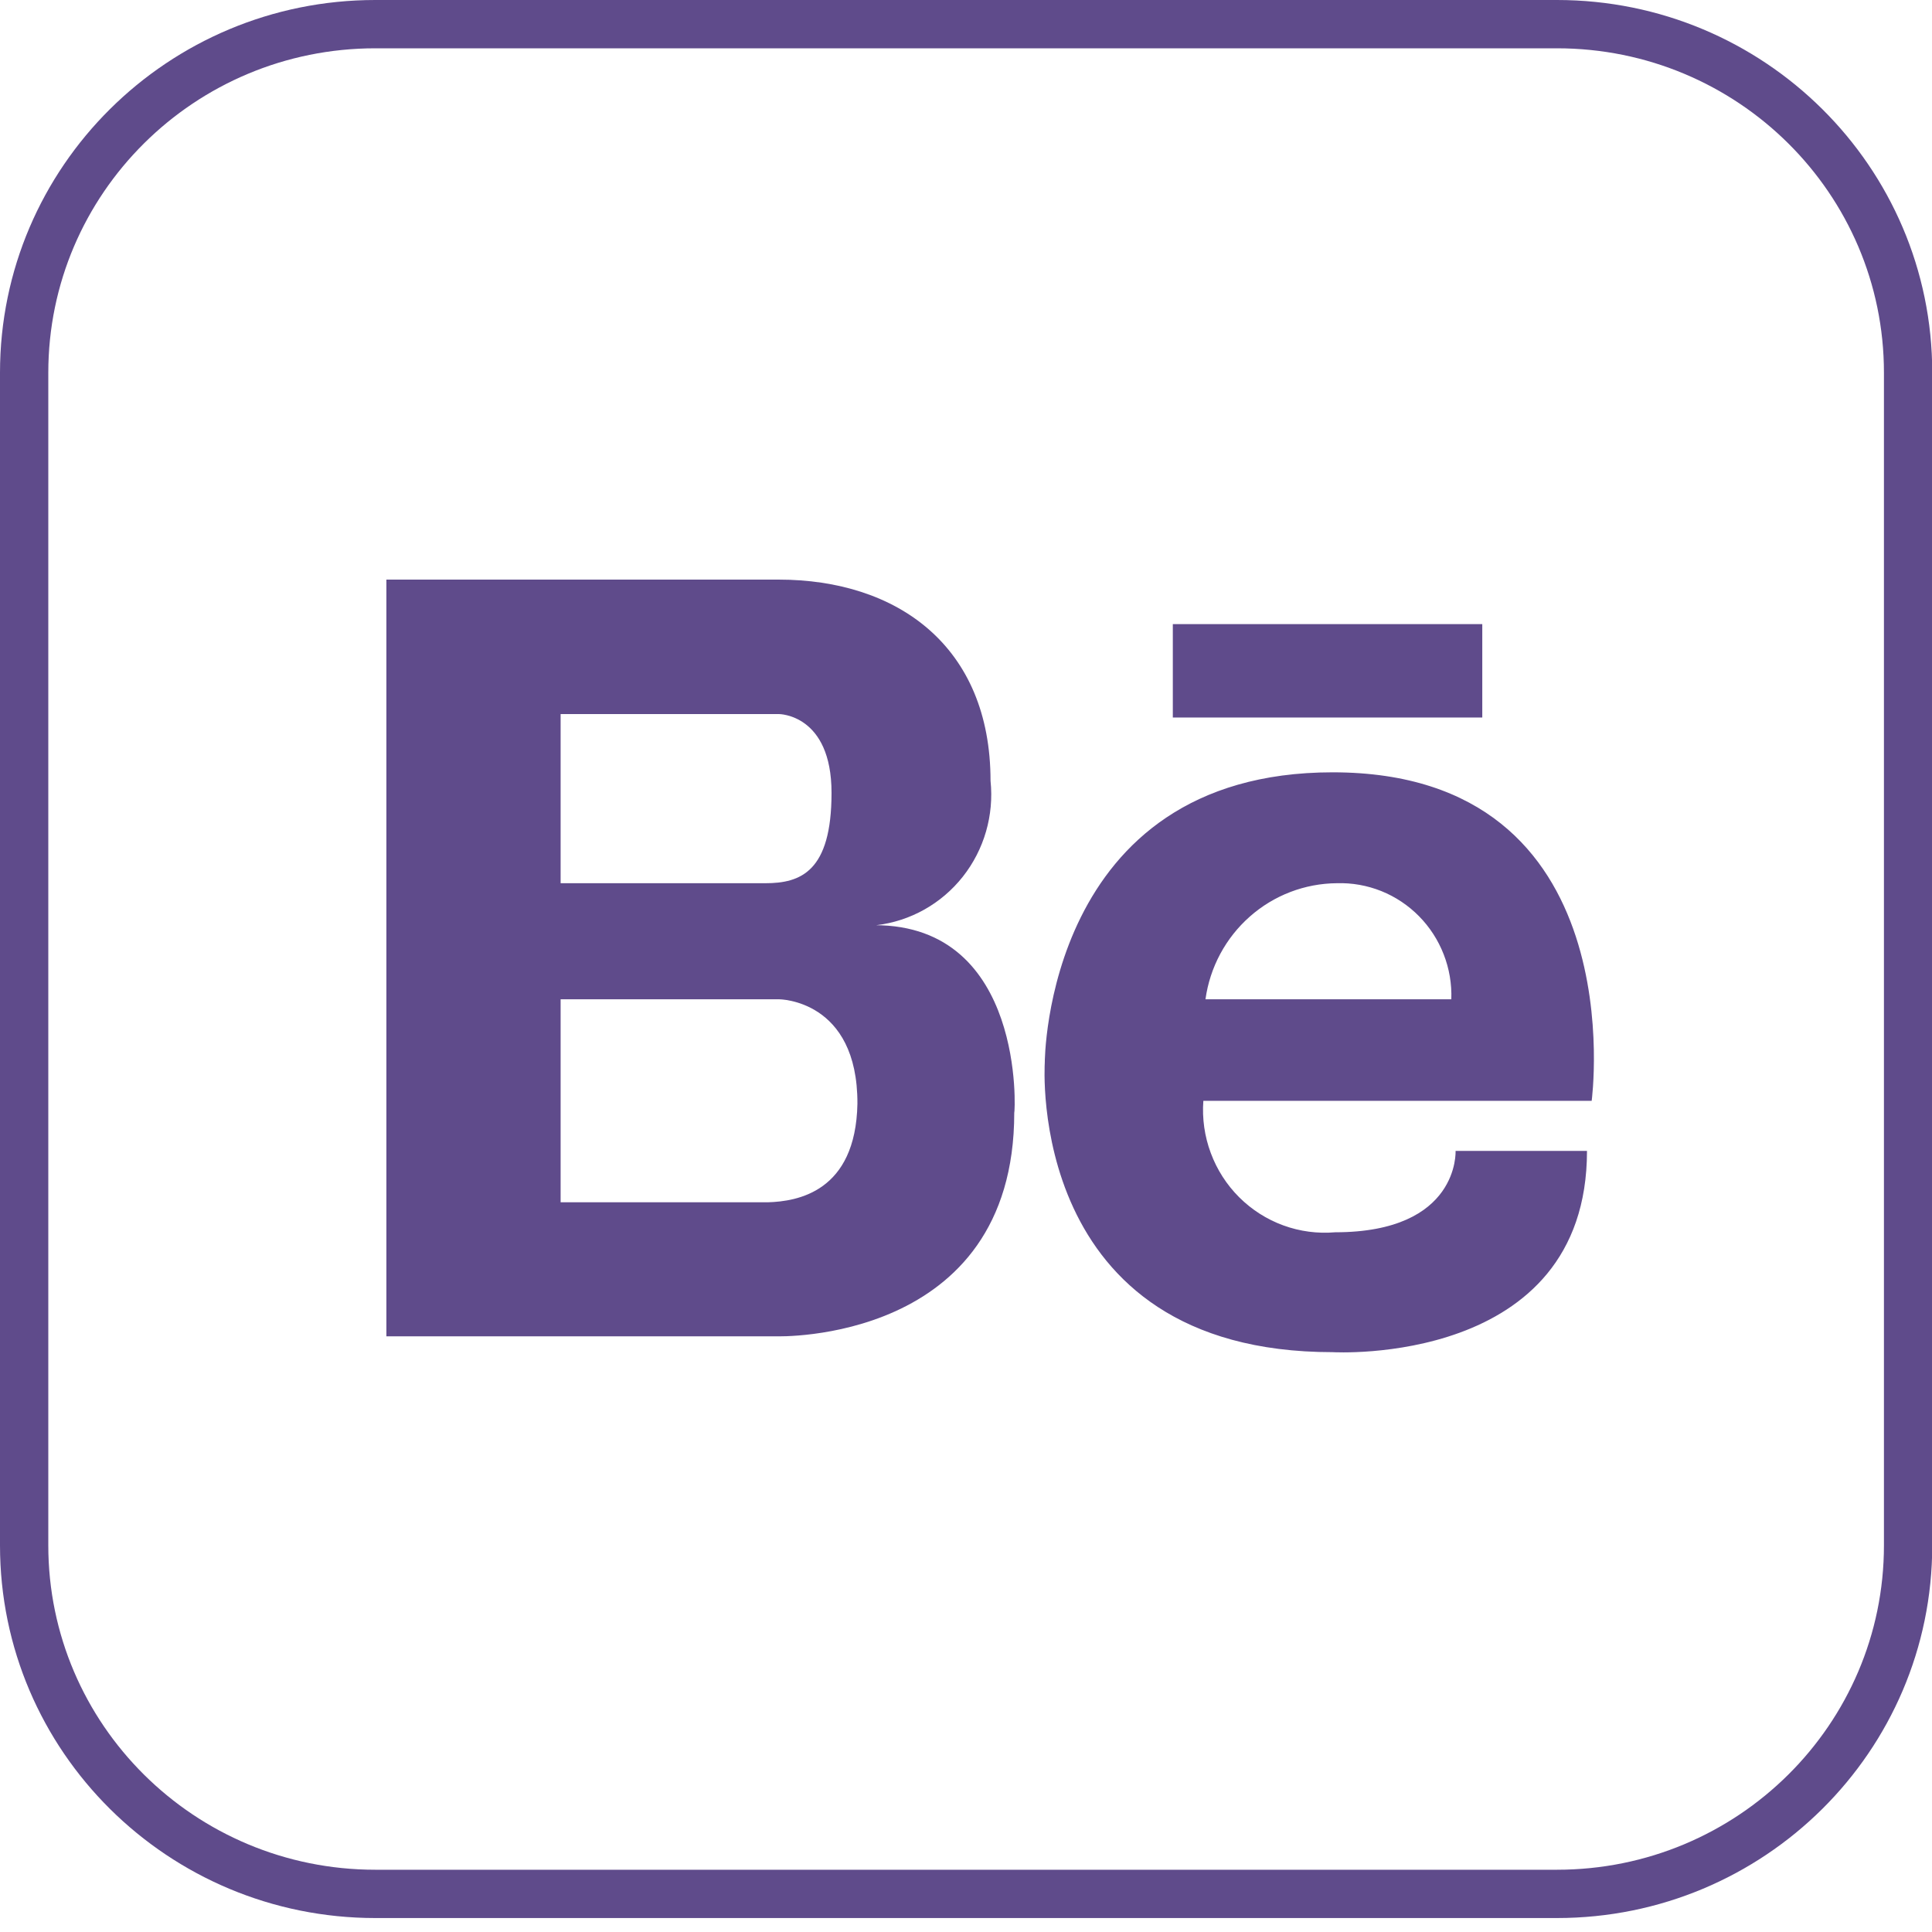
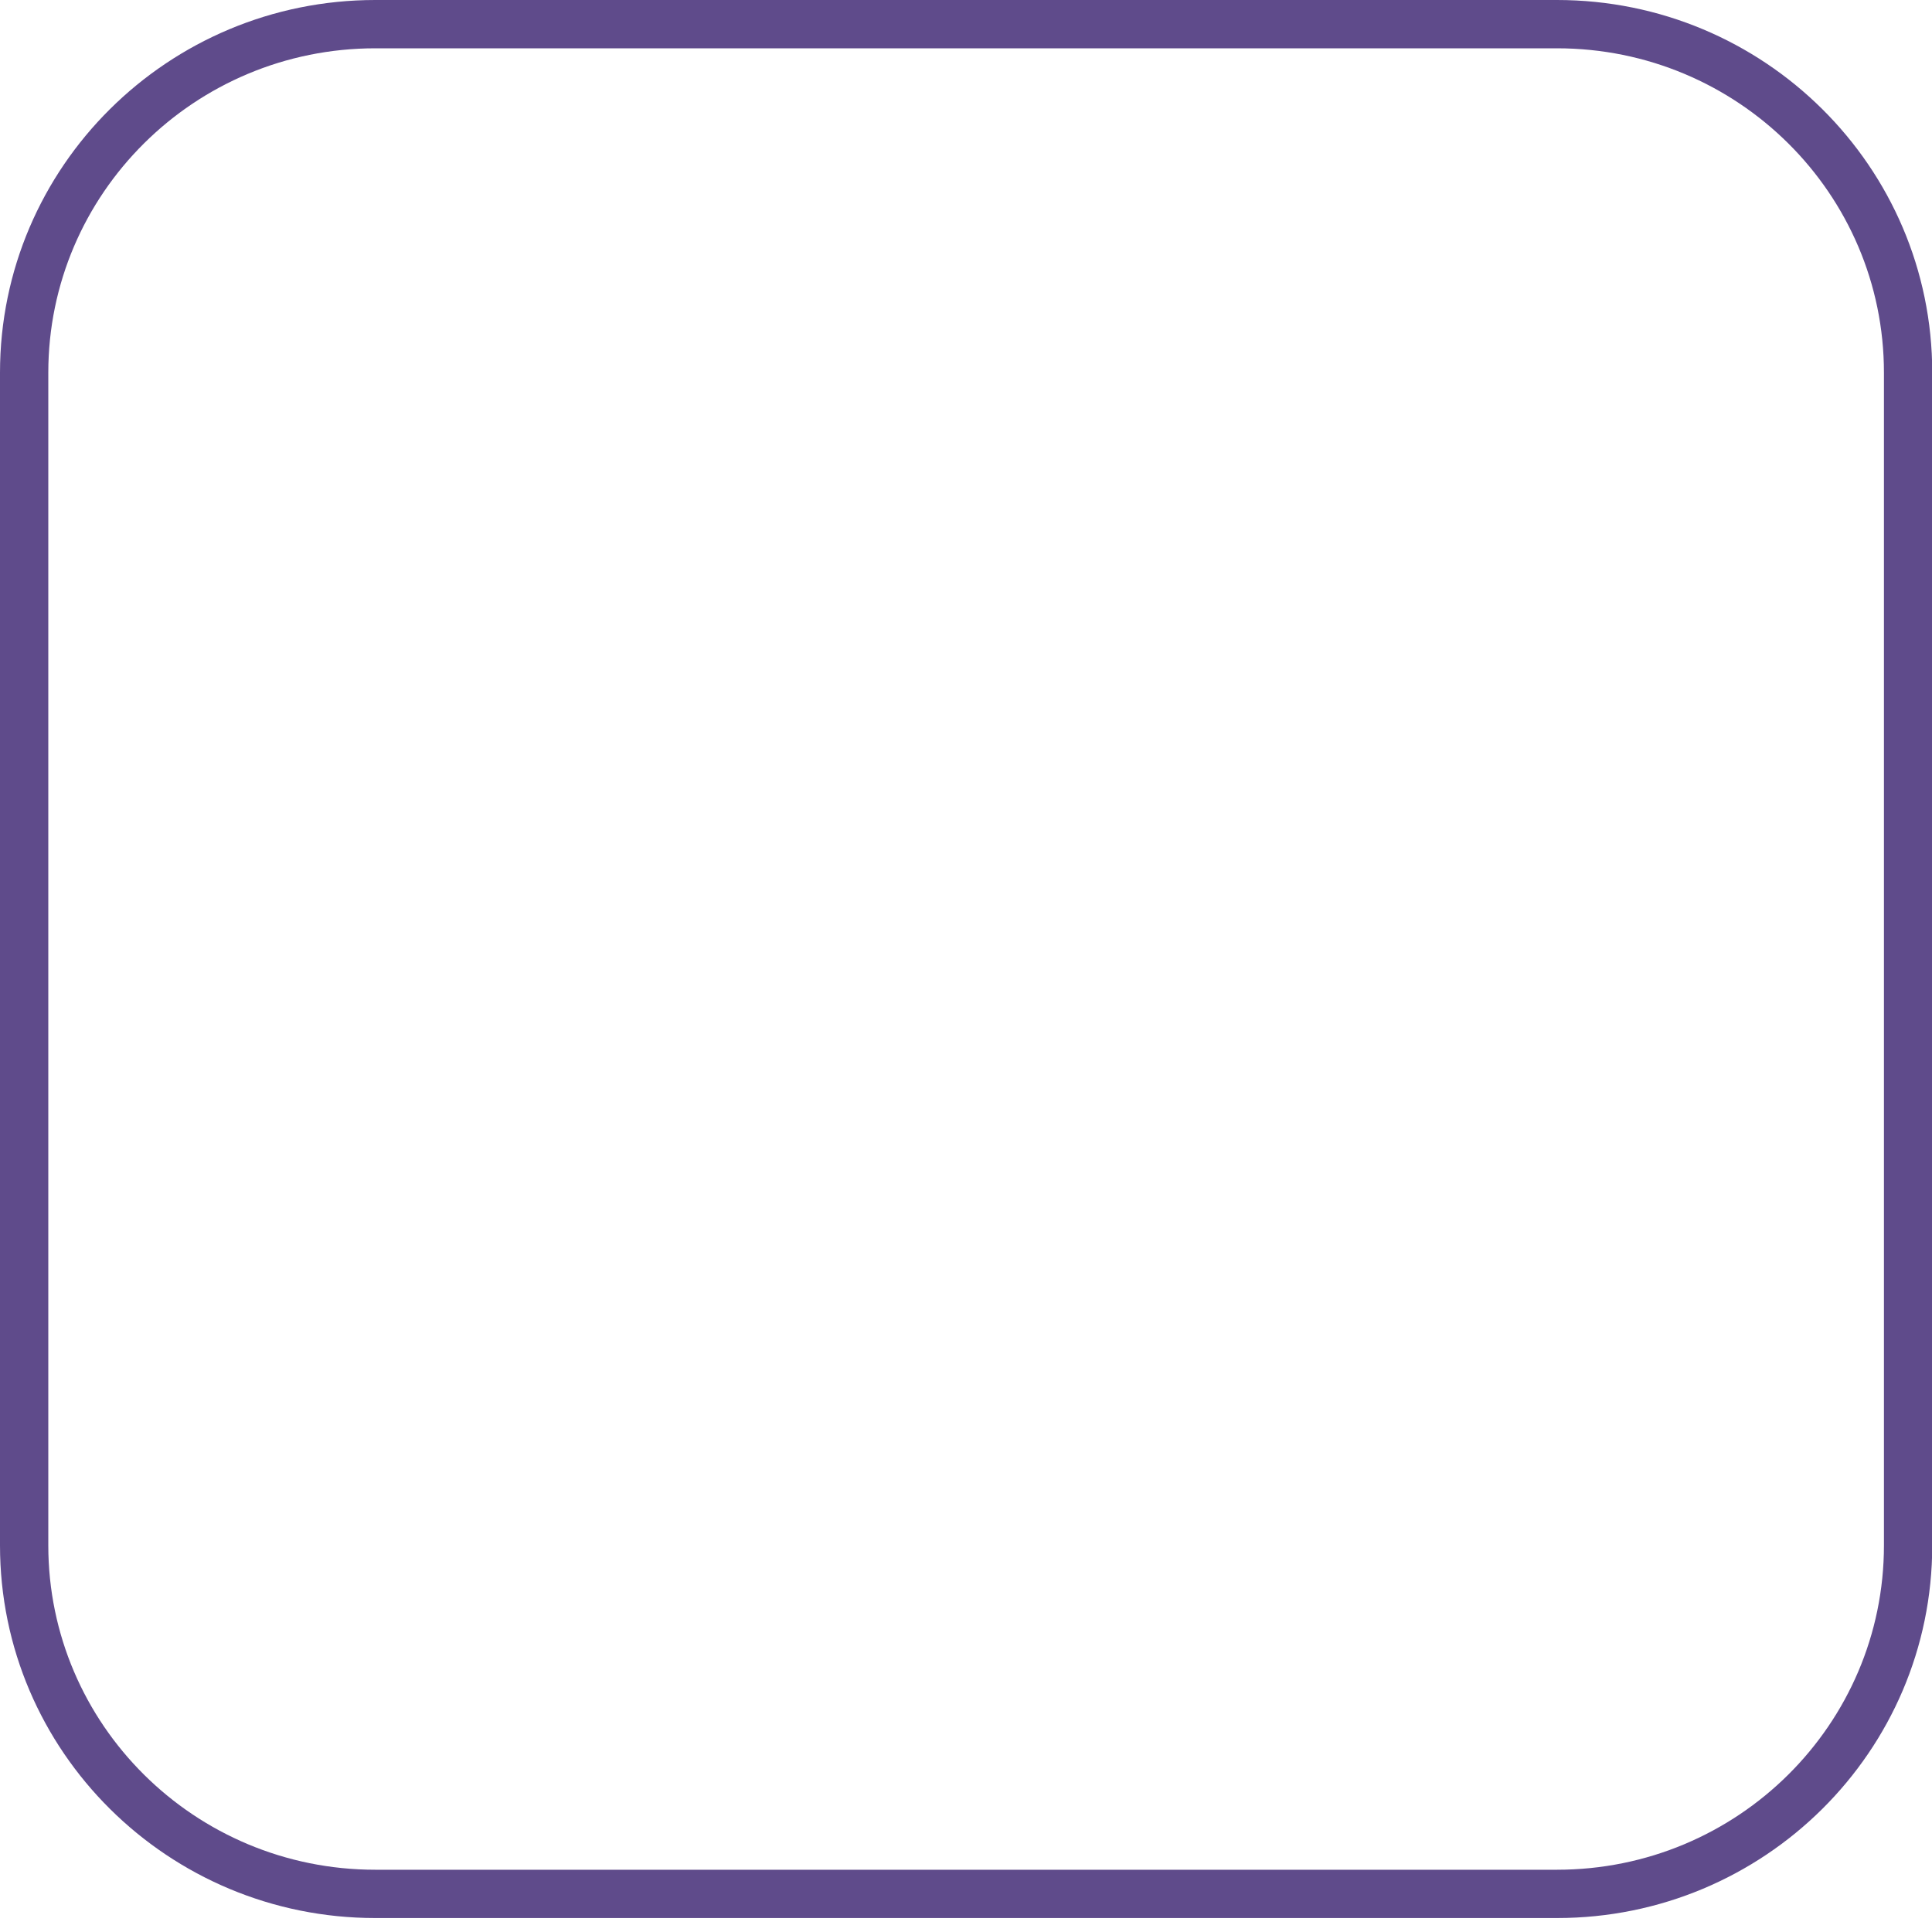
<svg xmlns="http://www.w3.org/2000/svg" width="40" height="40" viewBox="0 0 40 40" fill="none">
-   <path d="M27.591 15.99C21.64 15.99 21.631 21.975 21.631 22.002C21.631 22.028 21.227 27.995 27.591 27.995C27.591 27.995 32.857 28.306 32.857 23.828H30.136C30.136 23.828 30.224 25.513 27.643 25.513C27.28 25.544 26.914 25.496 26.571 25.371C26.228 25.246 25.916 25.047 25.656 24.788C25.397 24.53 25.196 24.217 25.068 23.872C24.939 23.527 24.887 23.158 24.914 22.791H32.954C32.954 22.791 33.867 15.99 27.591 15.99ZM24.958 20.689C25.05 20.026 25.376 19.418 25.876 18.977C26.375 18.535 27.015 18.291 27.678 18.286C27.993 18.276 28.306 18.332 28.599 18.449C28.892 18.567 29.157 18.744 29.379 18.969C29.601 19.194 29.775 19.463 29.89 19.759C30.006 20.055 30.059 20.372 30.048 20.689H24.958ZM18.146 19.155C18.85 19.071 19.492 18.71 19.934 18.151C20.376 17.591 20.582 16.879 20.508 16.167C20.508 13.374 18.577 12 16.119 12H8V27.667H16.075C16.075 27.667 20.999 27.827 20.999 23.039C21.017 23.039 21.227 19.155 18.111 19.155H18.146ZM11.607 14.784H16.128C16.128 14.784 17.216 14.784 17.216 16.416C17.216 18.047 16.575 18.286 15.847 18.286H11.607V14.784ZM15.899 24.892H11.607V20.689H16.128C16.128 20.689 17.76 20.689 17.752 22.853C17.716 24.679 16.505 24.874 15.899 24.892ZM24.282 12.922V14.855H30.689V12.922H24.282Z" fill="#5F4B8B" />
  <path fill-rule="evenodd" clip-rule="evenodd" d="M7.771 1C4.028 1 1 4.01 1 7.716V31.995C1 35.701 4.028 38.711 7.771 38.711H32.235C35.978 38.711 39.005 35.701 39.005 31.995V7.716C39.005 4.01 35.978 1 32.235 1H7.771ZM0 7.716C0 3.451 3.483 0 7.771 0H32.235C36.523 0 40.005 3.451 40.005 7.716V31.995C40.005 36.26 36.523 39.711 32.235 39.711H7.771C3.483 39.711 0 36.26 0 31.995V7.716Z" fill="#5F4B8B" />
</svg>